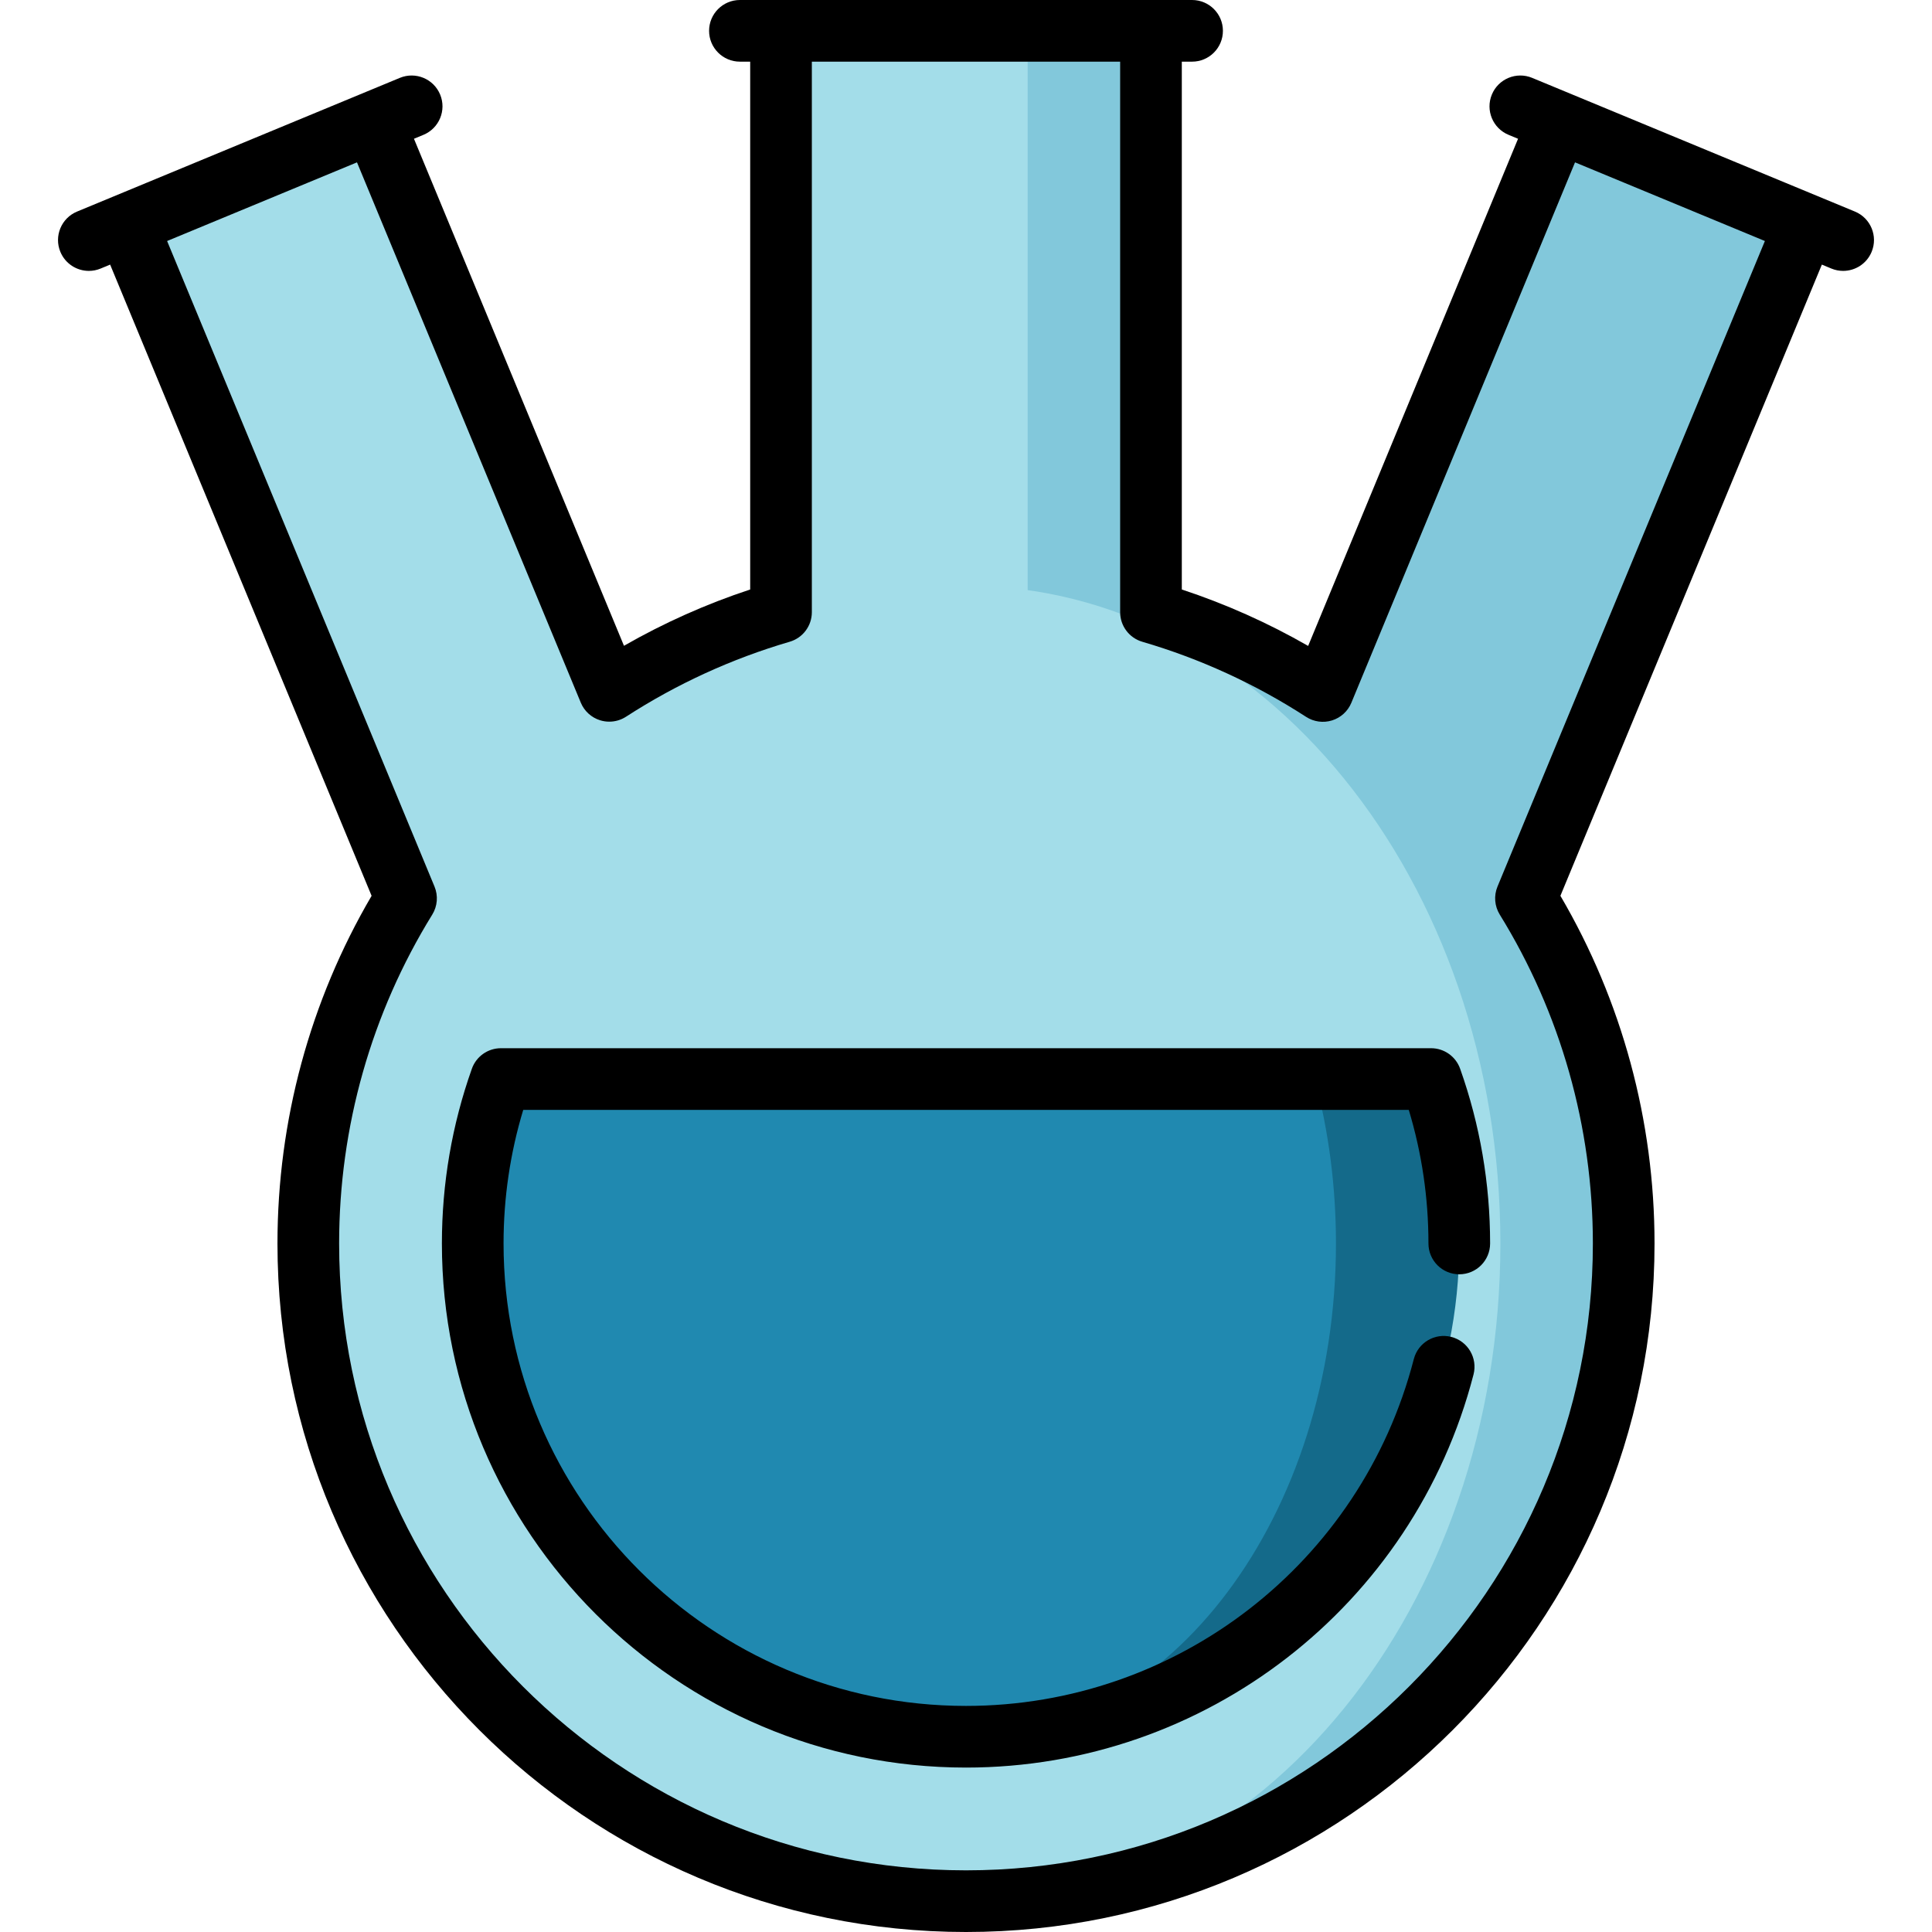
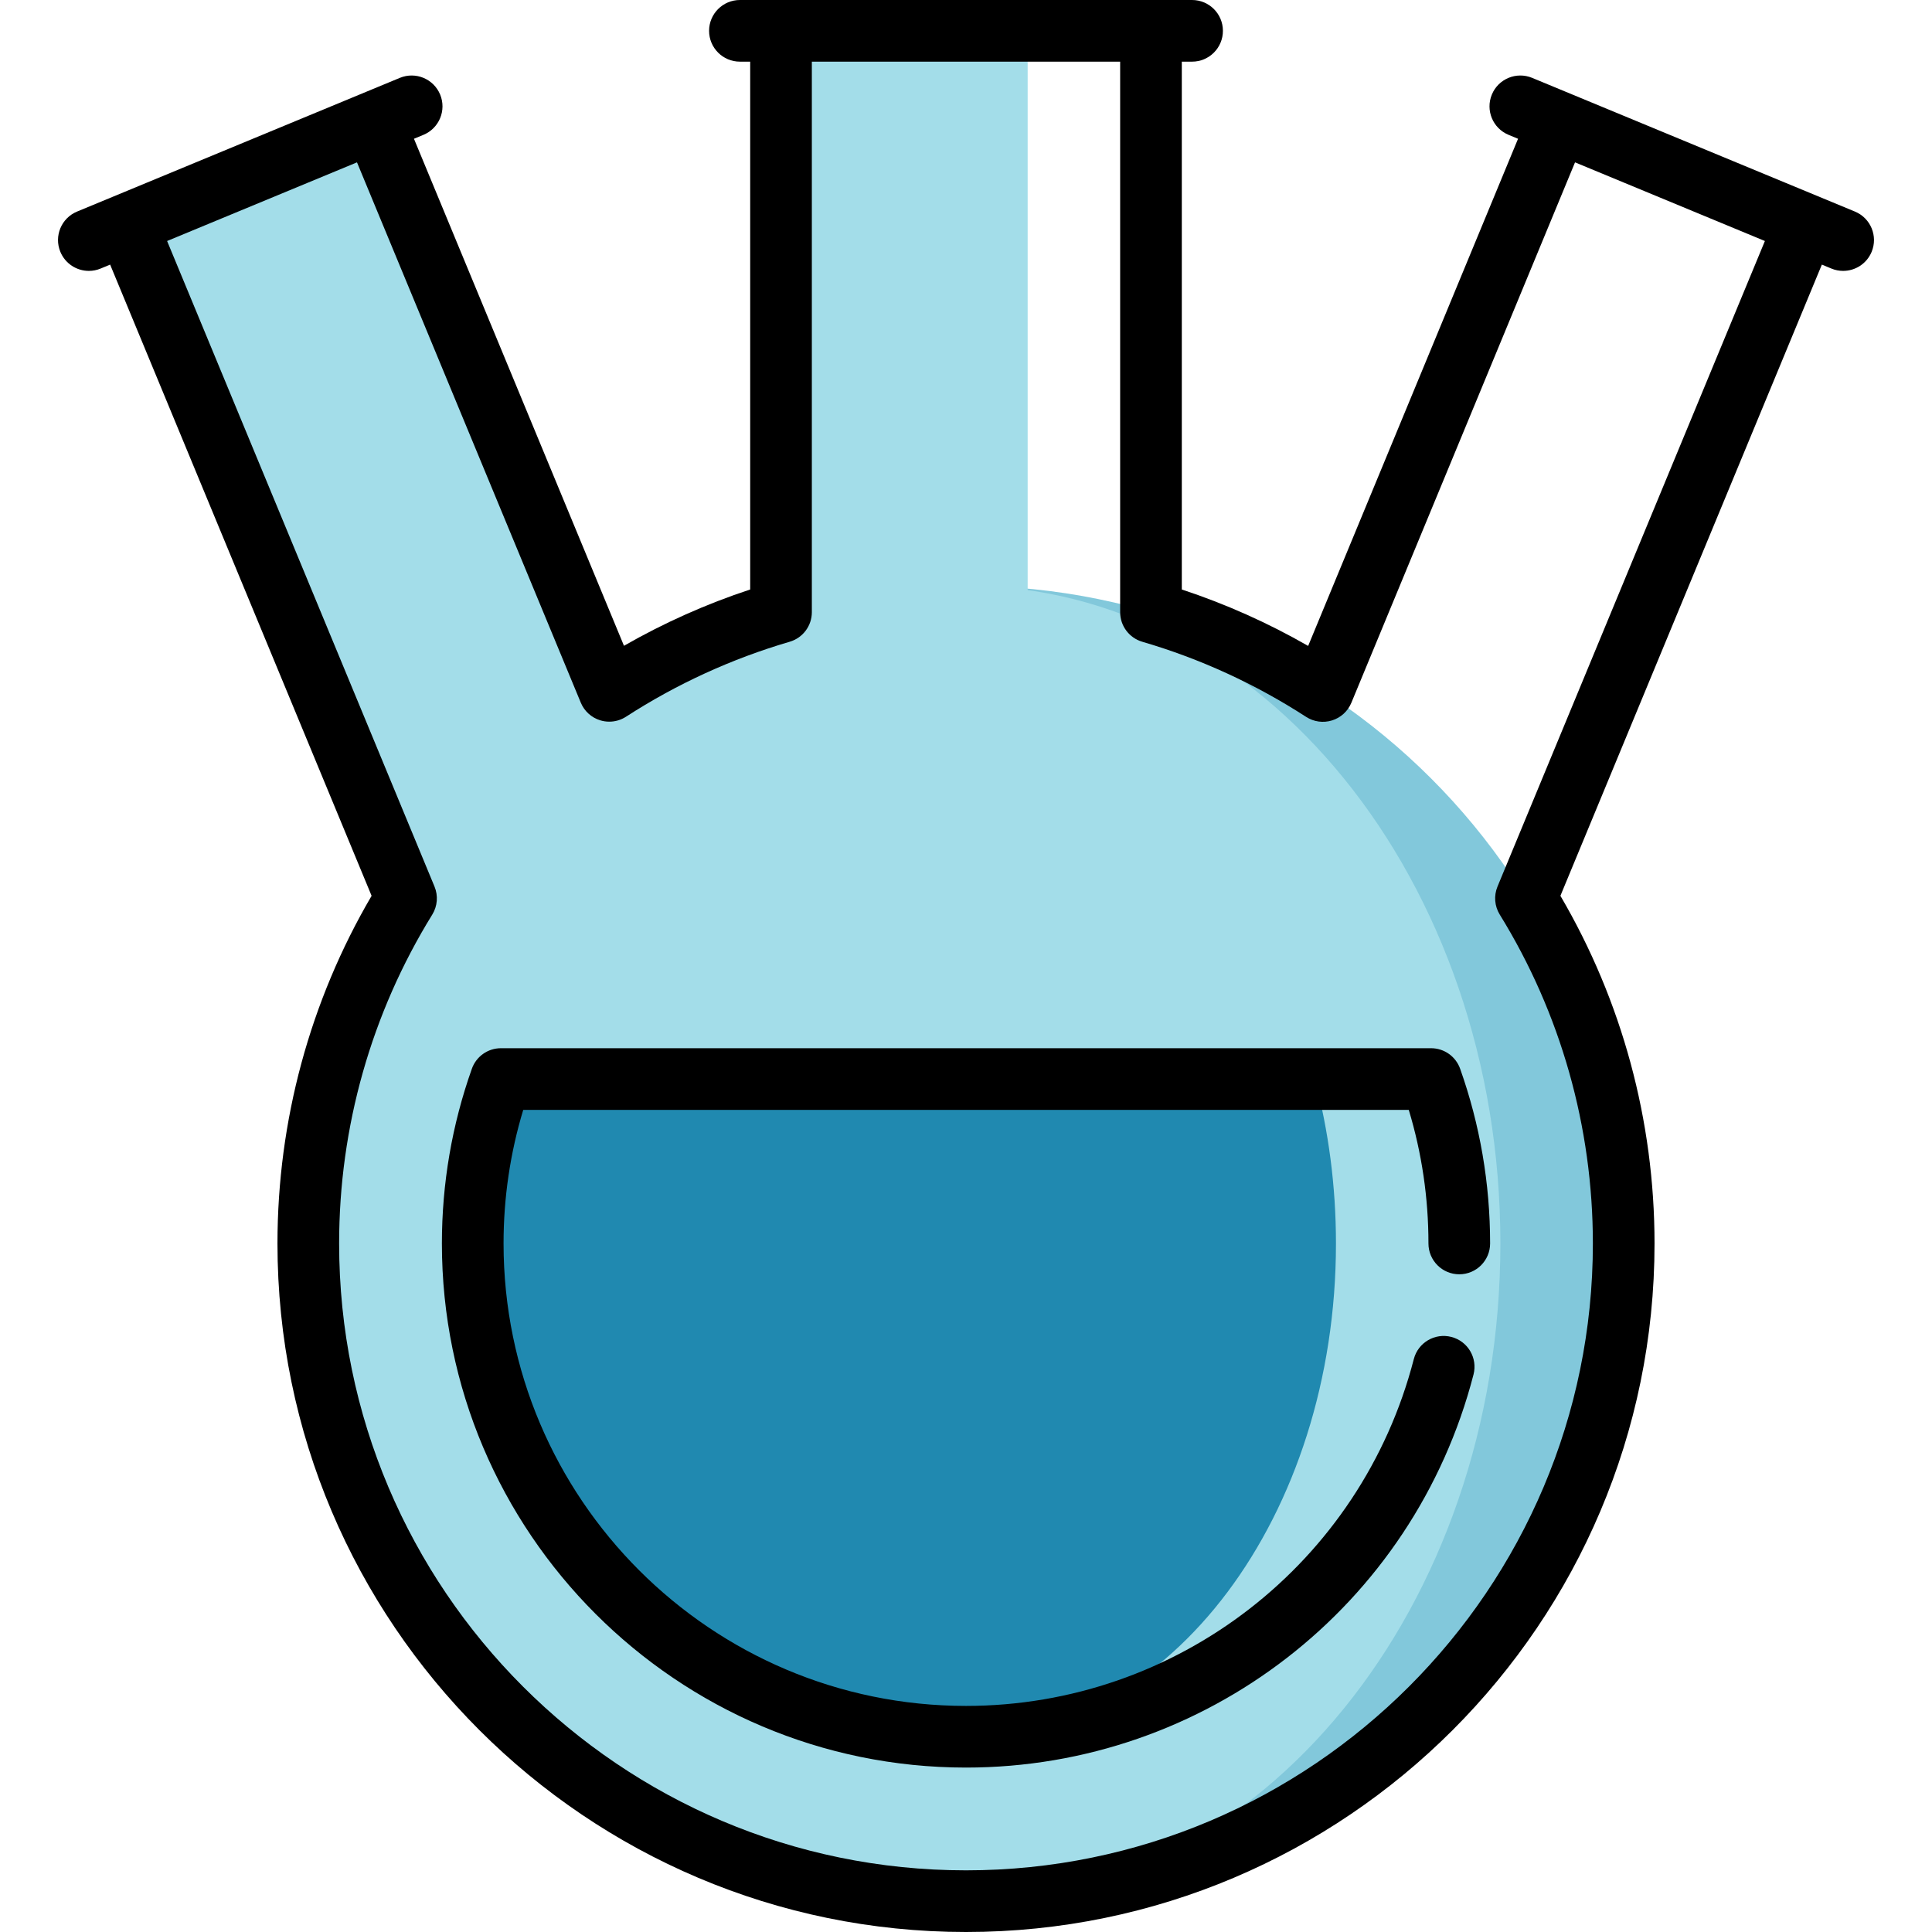
<svg xmlns="http://www.w3.org/2000/svg" version="1.1" id="Layer_1" viewBox="0 0 512 512" xml:space="preserve">
-   <rect x="256" y="8.17" style="fill:#82C8DB;" width="49.021" height="186.749" />
  <polygon style="fill:#A3DDE9;" points="99.028,32.352 33.61,59.449 114.371,254.424 168.232,199.424 " />
  <g>
-     <polygon style="fill:#82C8DB;" points="412.972,32.352 343.809,199.46 397.63,254.419 478.39,59.449  " />
    <path style="fill:#82C8DB;" d="M256,155.234V503.83c96.261,0,174.298-78.035,174.298-174.298S352.263,155.234,256,155.234z" />
  </g>
  <g>
    <path style="fill:#A3DDE9;" d="M256,155.234c-96.263,0-174.298,78.036-174.298,174.298S159.738,503.83,256,503.83   c78.213,0,141.617-78.035,141.617-174.298S334.213,155.234,256,155.234z" />
    <rect x="206.979" y="8.17" style="fill:#A3DDE9;" width="65.362" height="186.749" />
  </g>
-   <path style="fill:#146A8A;" d="M379.25,285.957h-30.813L256,460.255c72.081,0,130.723-58.641,130.723-130.723  C386.723,314.259,384.087,299.593,379.25,285.957z" />
  <path style="fill:#2089B0;" d="M348.438,285.957H132.75c-4.837,13.636-7.473,28.302-7.473,43.574  c0,72.082,58.643,130.723,130.723,130.723c54.061,0,98.043-58.641,98.043-130.723C354.043,314.259,352.065,299.593,348.438,285.957z  " />
  <path d="M491.581,56.069l-85.548-35.435c-4.168-1.726-8.948,0.253-10.675,4.422c-1.727,4.169,0.253,8.948,4.422,10.675l2.519,1.044  l-55.625,134.4c-10.647-6.111-21.86-11.118-33.482-14.953V16.34h2.723c4.512,0,8.17-3.658,8.17-8.17S320.428,0,315.916,0H196.085  c-4.512,0-8.17,3.658-8.17,8.17s3.658,8.17,8.17,8.17h2.723v139.881c-11.623,3.832-22.823,8.829-33.448,14.921L109.704,36.774  l2.516-1.043c4.169-1.727,6.148-6.507,4.422-10.675c-1.727-4.169-6.506-6.148-10.675-4.422L20.419,56.069  c-4.169,1.727-6.148,6.507-4.422,10.675c1.303,3.146,4.345,5.046,7.551,5.046c1.043,0,2.101-0.2,3.123-0.624l2.515-1.043  l69.291,167.28c-16.333,27.875-24.946,59.636-24.946,92.128C73.532,430.145,155.387,512,256,512s182.468-81.855,182.468-182.468  c0-32.503-8.612-64.266-24.944-92.134l69.288-167.275l2.516,1.043c1.023,0.424,2.082,0.624,3.123,0.624  c3.206,0,6.249-1.9,7.551-5.046C497.729,62.575,495.749,57.796,491.581,56.069z M467.715,63.87l-70.864,171.081  c-1.004,2.426-0.782,5.186,0.597,7.42c16.145,26.139,24.679,56.279,24.679,87.16c0,91.603-74.524,166.128-166.128,166.128  S89.872,421.135,89.872,329.532c0-30.87,8.535-61.009,24.683-87.155c1.379-2.233,1.601-4.994,0.597-7.42L44.285,63.87l50.322-20.844  l59.308,143.182c0.928,2.241,2.803,3.952,5.119,4.673c0.795,0.247,1.614,0.369,2.429,0.369c1.558,0,3.101-0.446,4.438-1.311  c13.443-8.695,28.035-15.38,43.372-19.867c3.483-1.019,5.876-4.213,5.876-7.841V16.34h81.702v145.894  c0,3.629,2.393,6.823,5.877,7.841c15.322,4.482,29.925,11.178,43.406,19.902c2.036,1.318,4.551,1.663,6.87,0.941  c2.316-0.721,4.192-2.435,5.119-4.677l59.274-143.216l13.167,5.454L467.715,63.87z" />
  <path d="M379.25,277.787H132.75c-3.459,0-6.544,2.179-7.7,5.439c-5.271,14.859-7.944,30.439-7.944,46.305  c0,76.587,62.307,138.894,138.894,138.894c63.346,0,118.653-42.836,134.498-104.169c1.129-4.369-1.498-8.826-5.867-9.955  s-8.826,1.497-9.955,5.867c-13.98,54.118-62.781,91.916-118.676,91.916c-67.576,0-122.553-54.977-122.553-122.553  c0-12.076,1.753-23.959,5.217-35.404h234.674c3.463,11.445,5.217,23.329,5.217,35.404c0,4.512,3.658,8.17,8.17,8.17  c4.512,0,8.17-3.658,8.17-8.17c0-15.867-2.672-31.447-7.944-46.305C385.793,279.966,382.709,277.787,379.25,277.787z" />
</svg>